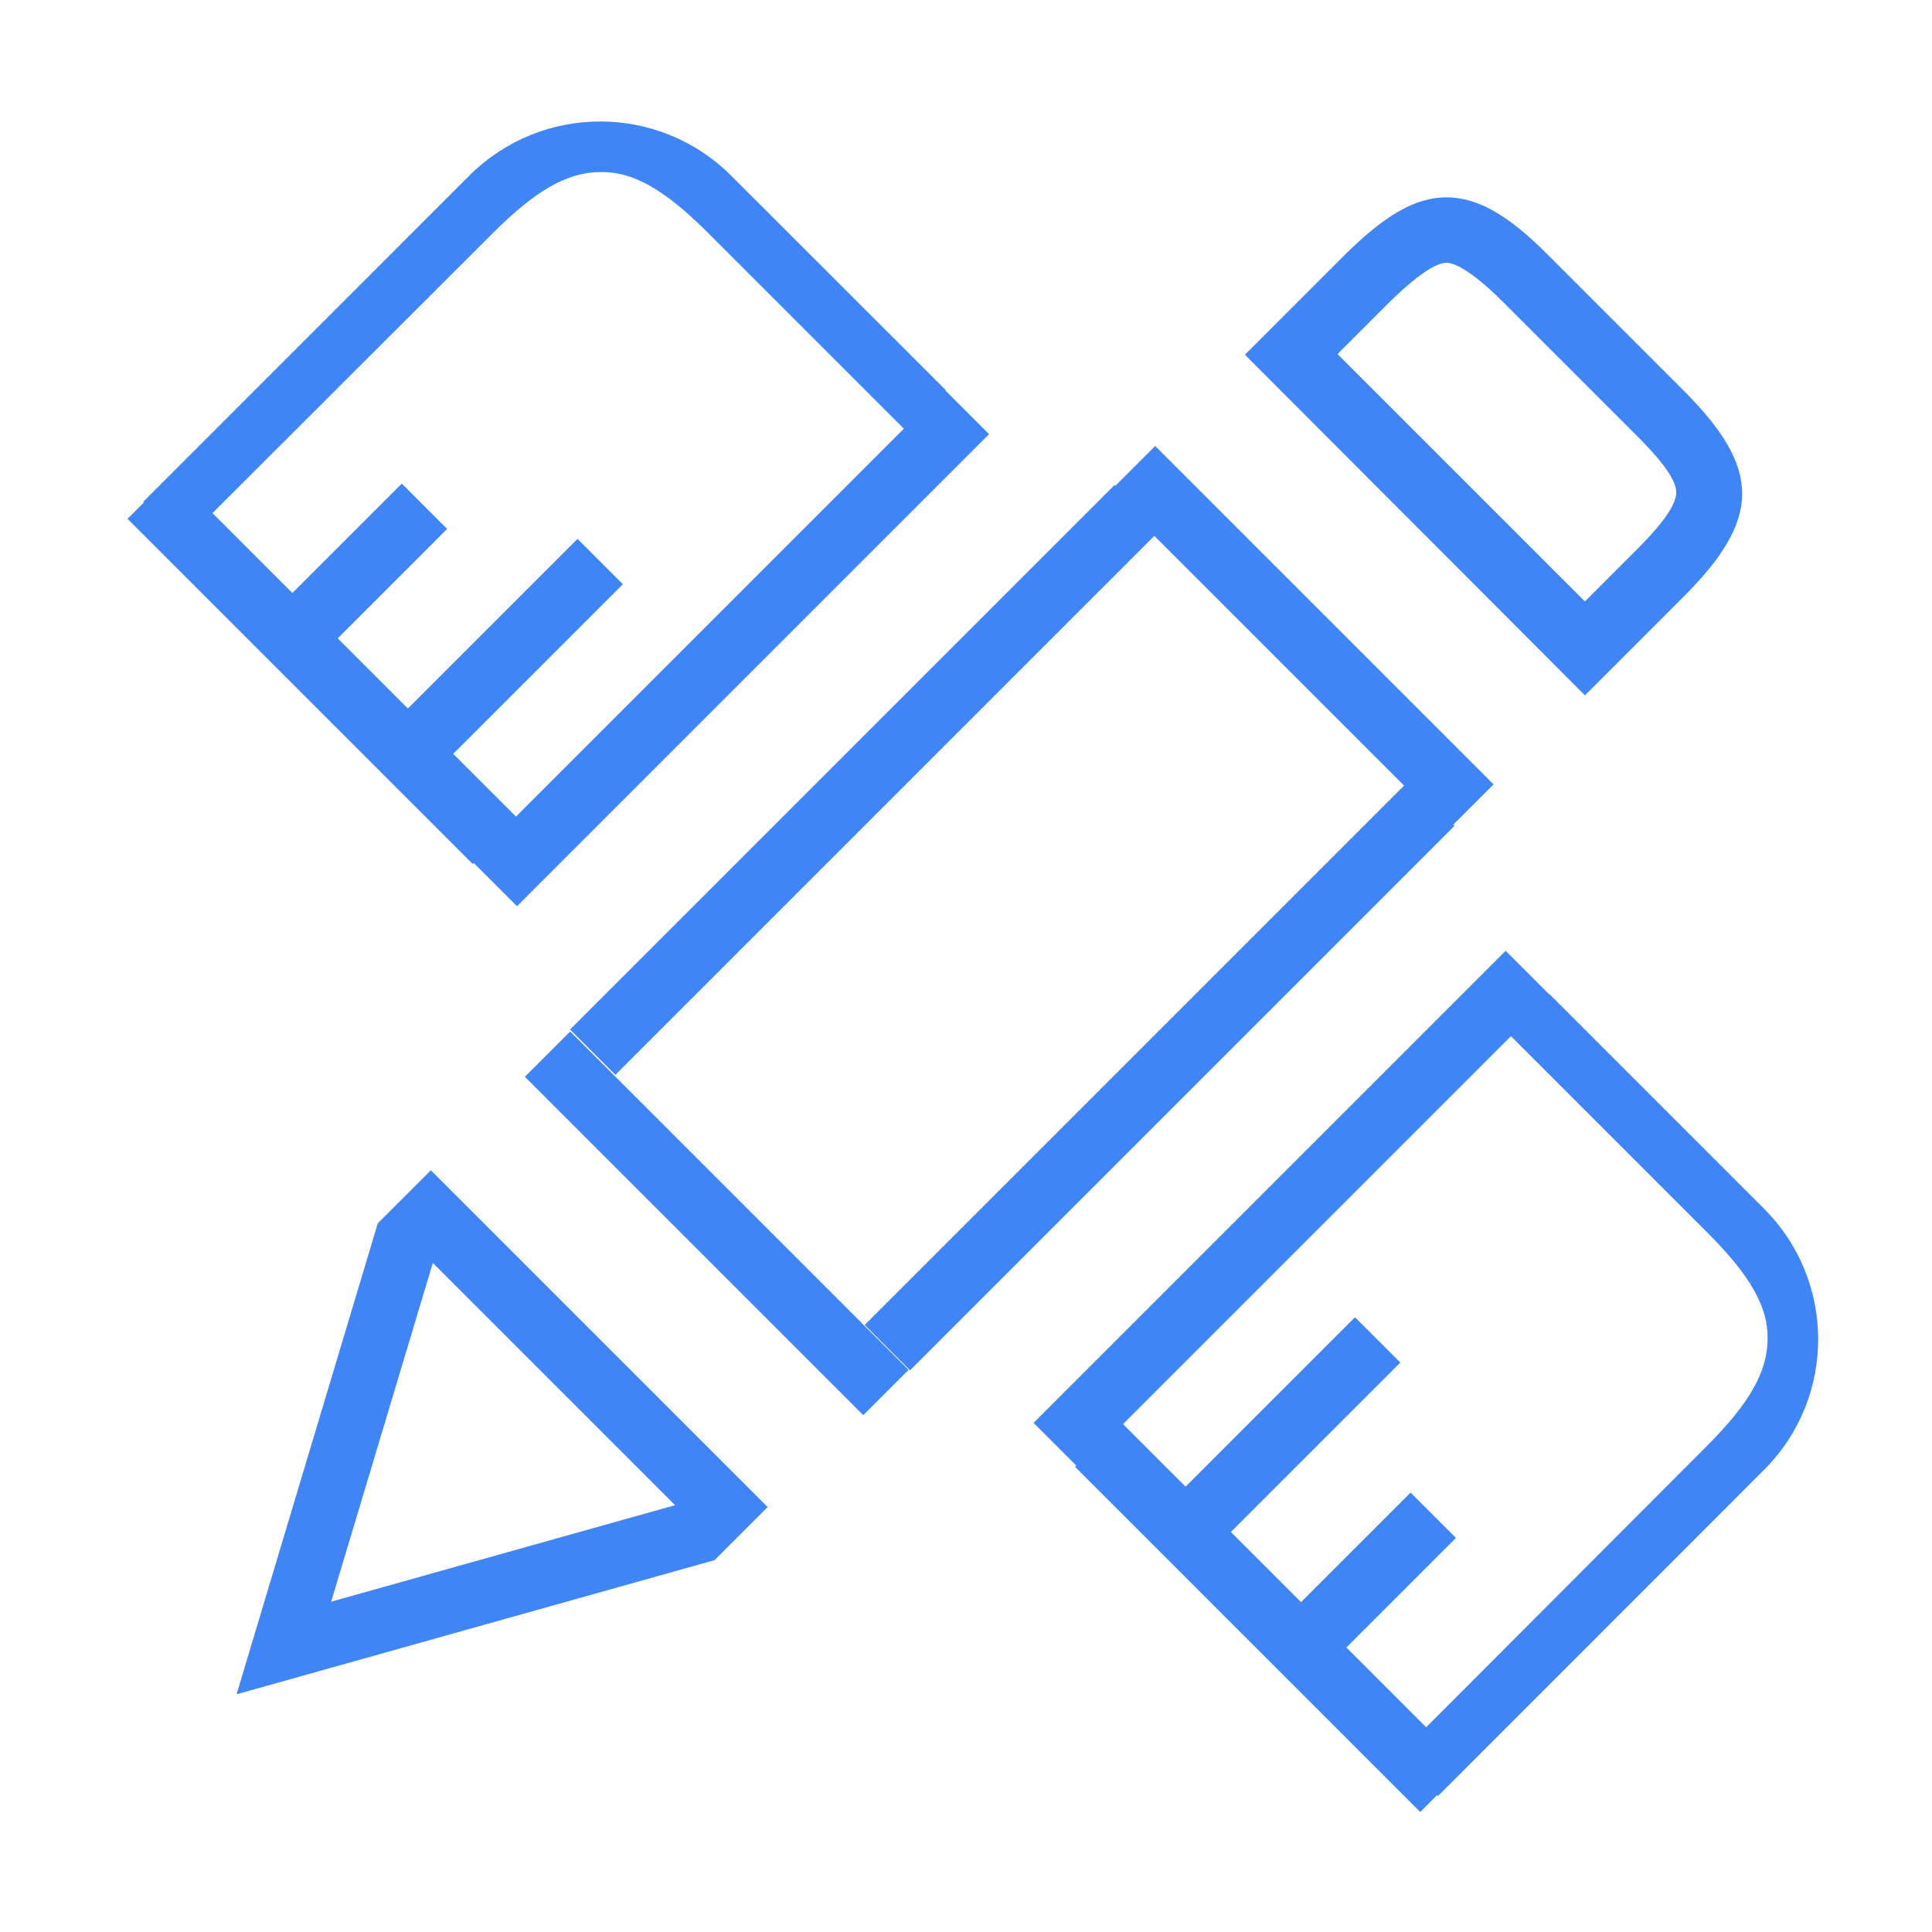
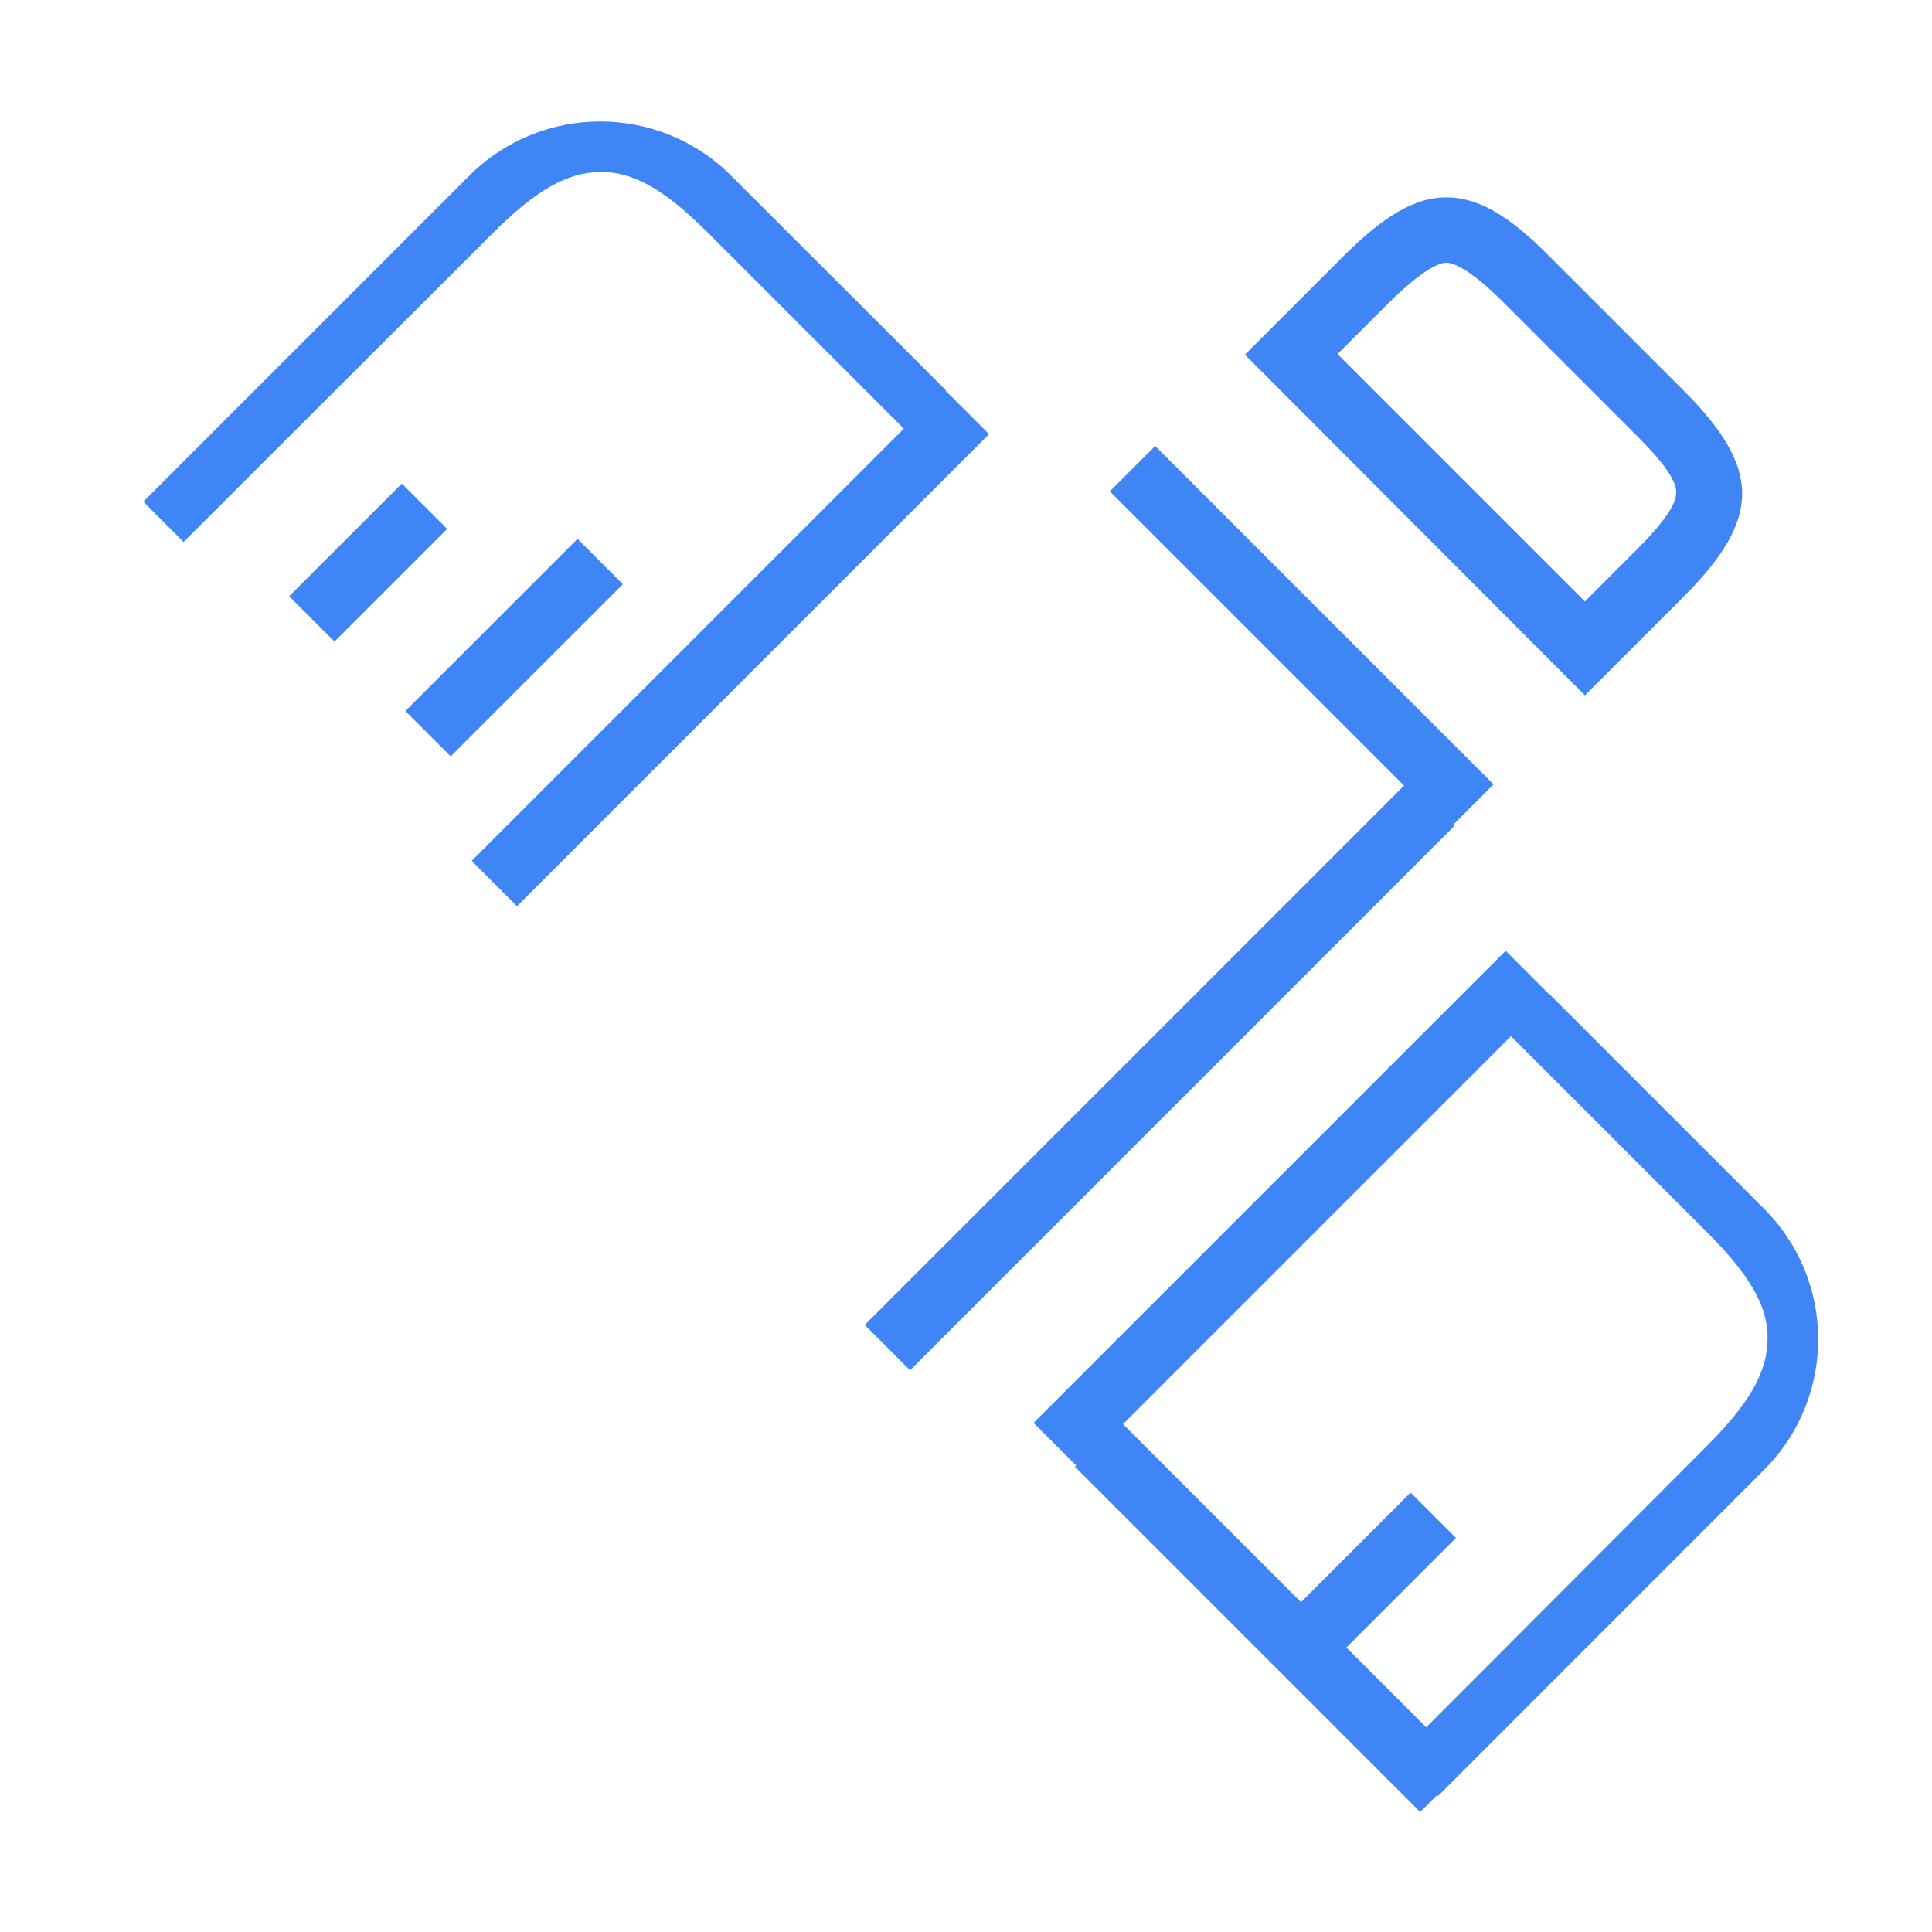
<svg xmlns="http://www.w3.org/2000/svg" version="1.1" id="图层_1" x="0px" y="0px" viewBox="0 0 96 96" style="enable-background:new 0 0 96 96;" xml:space="preserve">
  <style type="text/css">
	.st0{fill:#4085f5;}
</style>
  <path id="路径_848" class="st0" d="M35.15,11.54L35.15,11.54l9.847,9.847l2-2L36.341,8.74c-3.591-3.599-9.42-3.605-13.019-0.014  c-0.005,0.005-0.009,0.009-0.014,0.014L7.121,24.93l2,2l15.377-15.355c2.124-2.124,3.7-3.025,5.342-3.025  C31.449,8.518,33.026,9.419,35.15,11.54z" />
-   <rect id="矩形_44" x="14.452" y="21.1" transform="matrix(0.707 -0.707 0.707 0.707 -18.799 21.079)" class="st0" width="3.186" height="24.264" />
  <g id="组_130" transform="translate(55.52 3.765)">
    <path id="路径_849" class="st0" d="M6.34,13.86l4.891-4.891c2.06-2.06,3.6-2.928,5.117-2.928c1.545,0,3.089,0.869,5.117,2.928   l6.661,6.661c3.894,3.894,3.894,6.372,0,10.266l-4.891,4.891L6.34,13.86z M25.84,17.915l-6.661-6.661   c-1.706-1.706-2.51-1.963-2.832-1.963s-1.094,0.257-2.832,1.963l-2.575,2.574l12.293,12.293l2.574-2.574   c0.837-0.837,1.963-2.06,1.963-2.832C27.802,19.975,26.676,18.752,25.84,17.915L25.84,17.915z" />
  </g>
  <g id="组_131" transform="translate(5.415 52.115)">
-     <path id="路径_850" class="st0" d="M6.34,32.074l7.015-23.4l2.639-2.639l16.734,16.734l-2.639,2.639L6.34,32.074z M16.091,10.64   L11.04,27.472l17.088-4.795L16.091,10.64z" />
-   </g>
-   <rect id="矩形_45" x="34.031" y="48.898" transform="matrix(0.707 -0.707 0.707 0.707 -32.55 42.995)" class="st0" width="3.186" height="23.781" />
+     </g>
  <rect id="矩形_46" x="63.097" y="19.801" transform="matrix(0.707 -0.707 0.707 0.707 -3.462 55.025)" class="st0" width="3.186" height="23.781" />
-   <rect id="矩形_47" x="23.855" y="37.162" transform="matrix(0.707 -0.707 0.707 0.707 -14.813 41.747)" class="st0" width="38.262" height="3.186" />
  <rect id="矩形_48" x="38.501" y="51.842" transform="matrix(0.707 -0.707 0.707 0.707 -20.904 56.403)" class="st0" width="38.262" height="3.186" />
  <rect id="矩形_49" x="19.71" y="30.581" transform="matrix(0.707 -0.707 0.707 0.707 -12.119 35.091)" class="st0" width="33.178" height="3.186" />
  <rect id="矩形_50" x="14.34" y="26.362" transform="matrix(0.707 -0.707 0.707 0.707 -14.408 21.127)" class="st0" width="7.916" height="3.186" />
  <rect id="矩形_51" x="19.502" y="30.587" transform="matrix(0.707 -0.707 0.707 0.707 -15.271 27.494)" class="st0" width="12.1" height="3.186" />
  <path id="路径_851" class="st0" d="M84.837,61.244L84.837,61.244l-9.847-9.847l2-2l10.652,10.652  c3.59,3.571,3.605,9.376,0.035,12.965c-0.011,0.012-0.023,0.023-0.035,0.035L71.455,89.241l-2-2l15.35-15.382  c2.124-2.124,3.025-3.7,3.025-5.342C87.862,64.945,86.961,63.368,84.837,61.244z" />
  <rect id="矩形_52" x="61.54" y="68.203" transform="matrix(0.707 -0.707 0.707 0.707 -38.314 68.171)" class="st0" width="3.186" height="24.264" />
  <rect id="矩形_53" x="47.638" y="58.507" transform="matrix(0.707 -0.707 0.707 0.707 -23.686 63.018)" class="st0" width="33.178" height="3.186" />
  <rect id="矩形_54" x="64.478" y="76.499" transform="matrix(0.707 -0.707 0.707 0.707 -35.175 71.264)" class="st0" width="7.916" height="3.186" />
-   <rect id="矩形_55" x="58.141" y="69.264" transform="matrix(0.707 -0.707 0.707 0.707 -31.302 66.144)" class="st0" width="12.1" height="3.186" />
</svg>